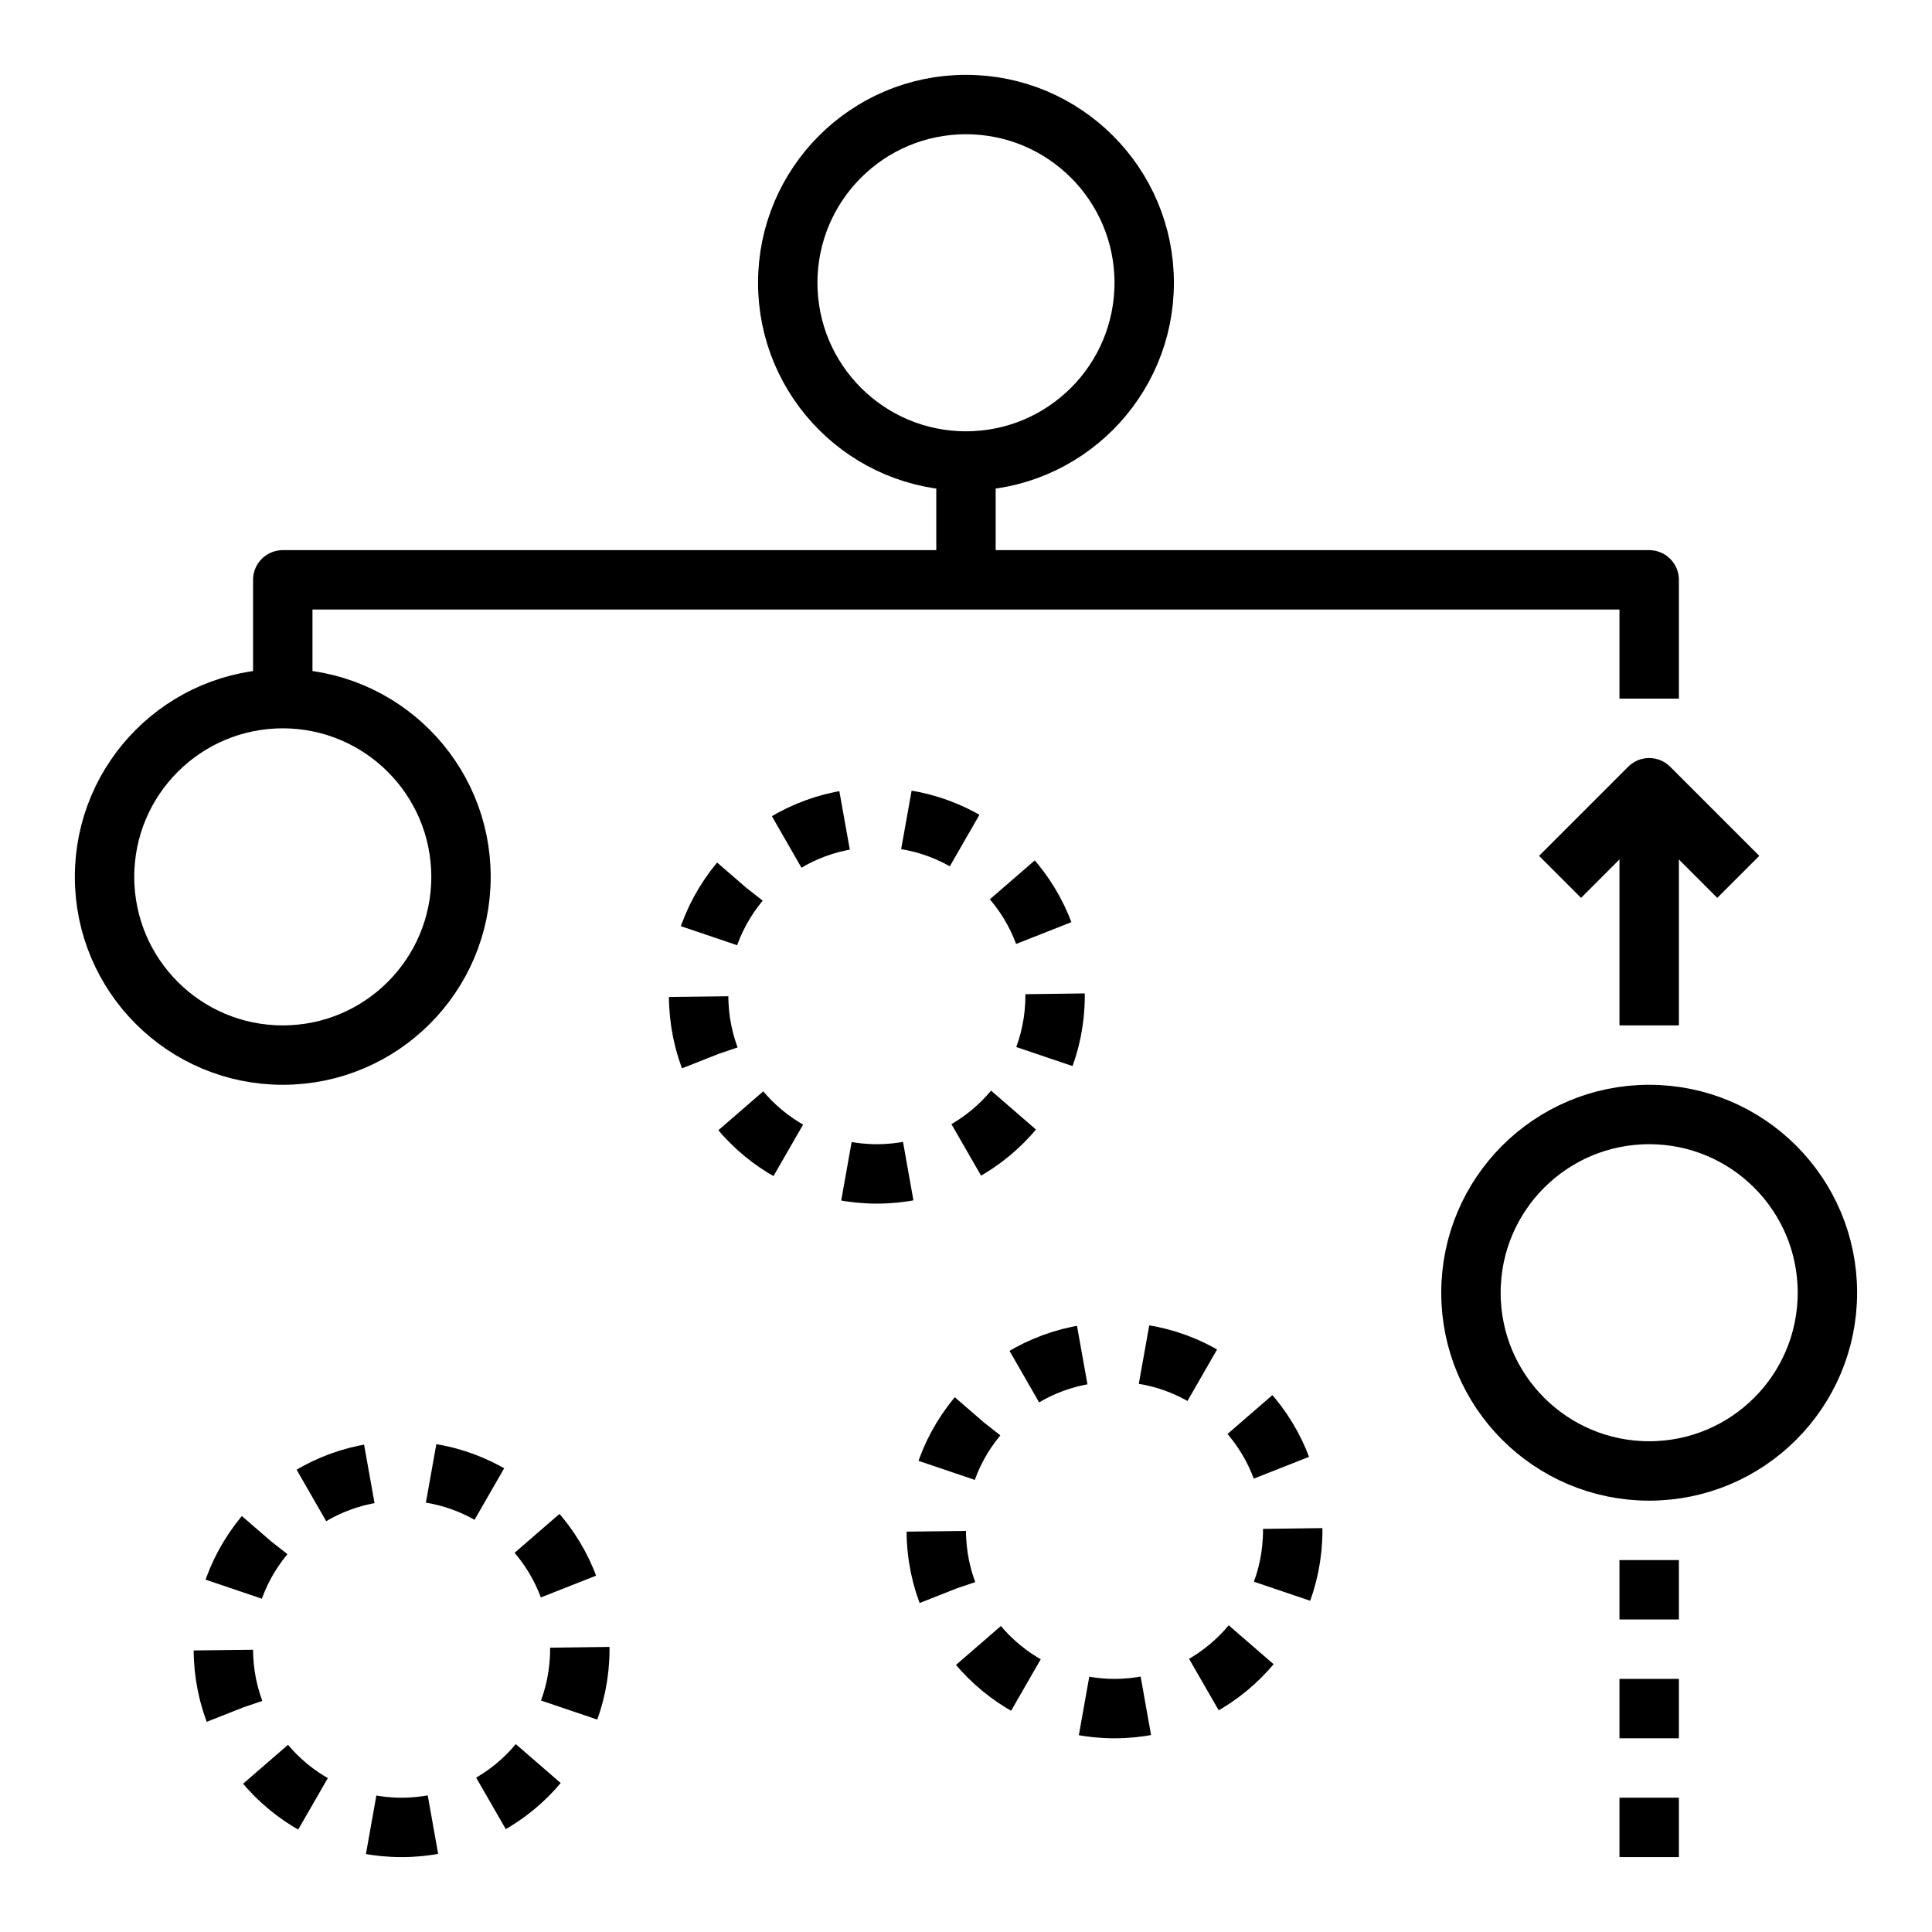
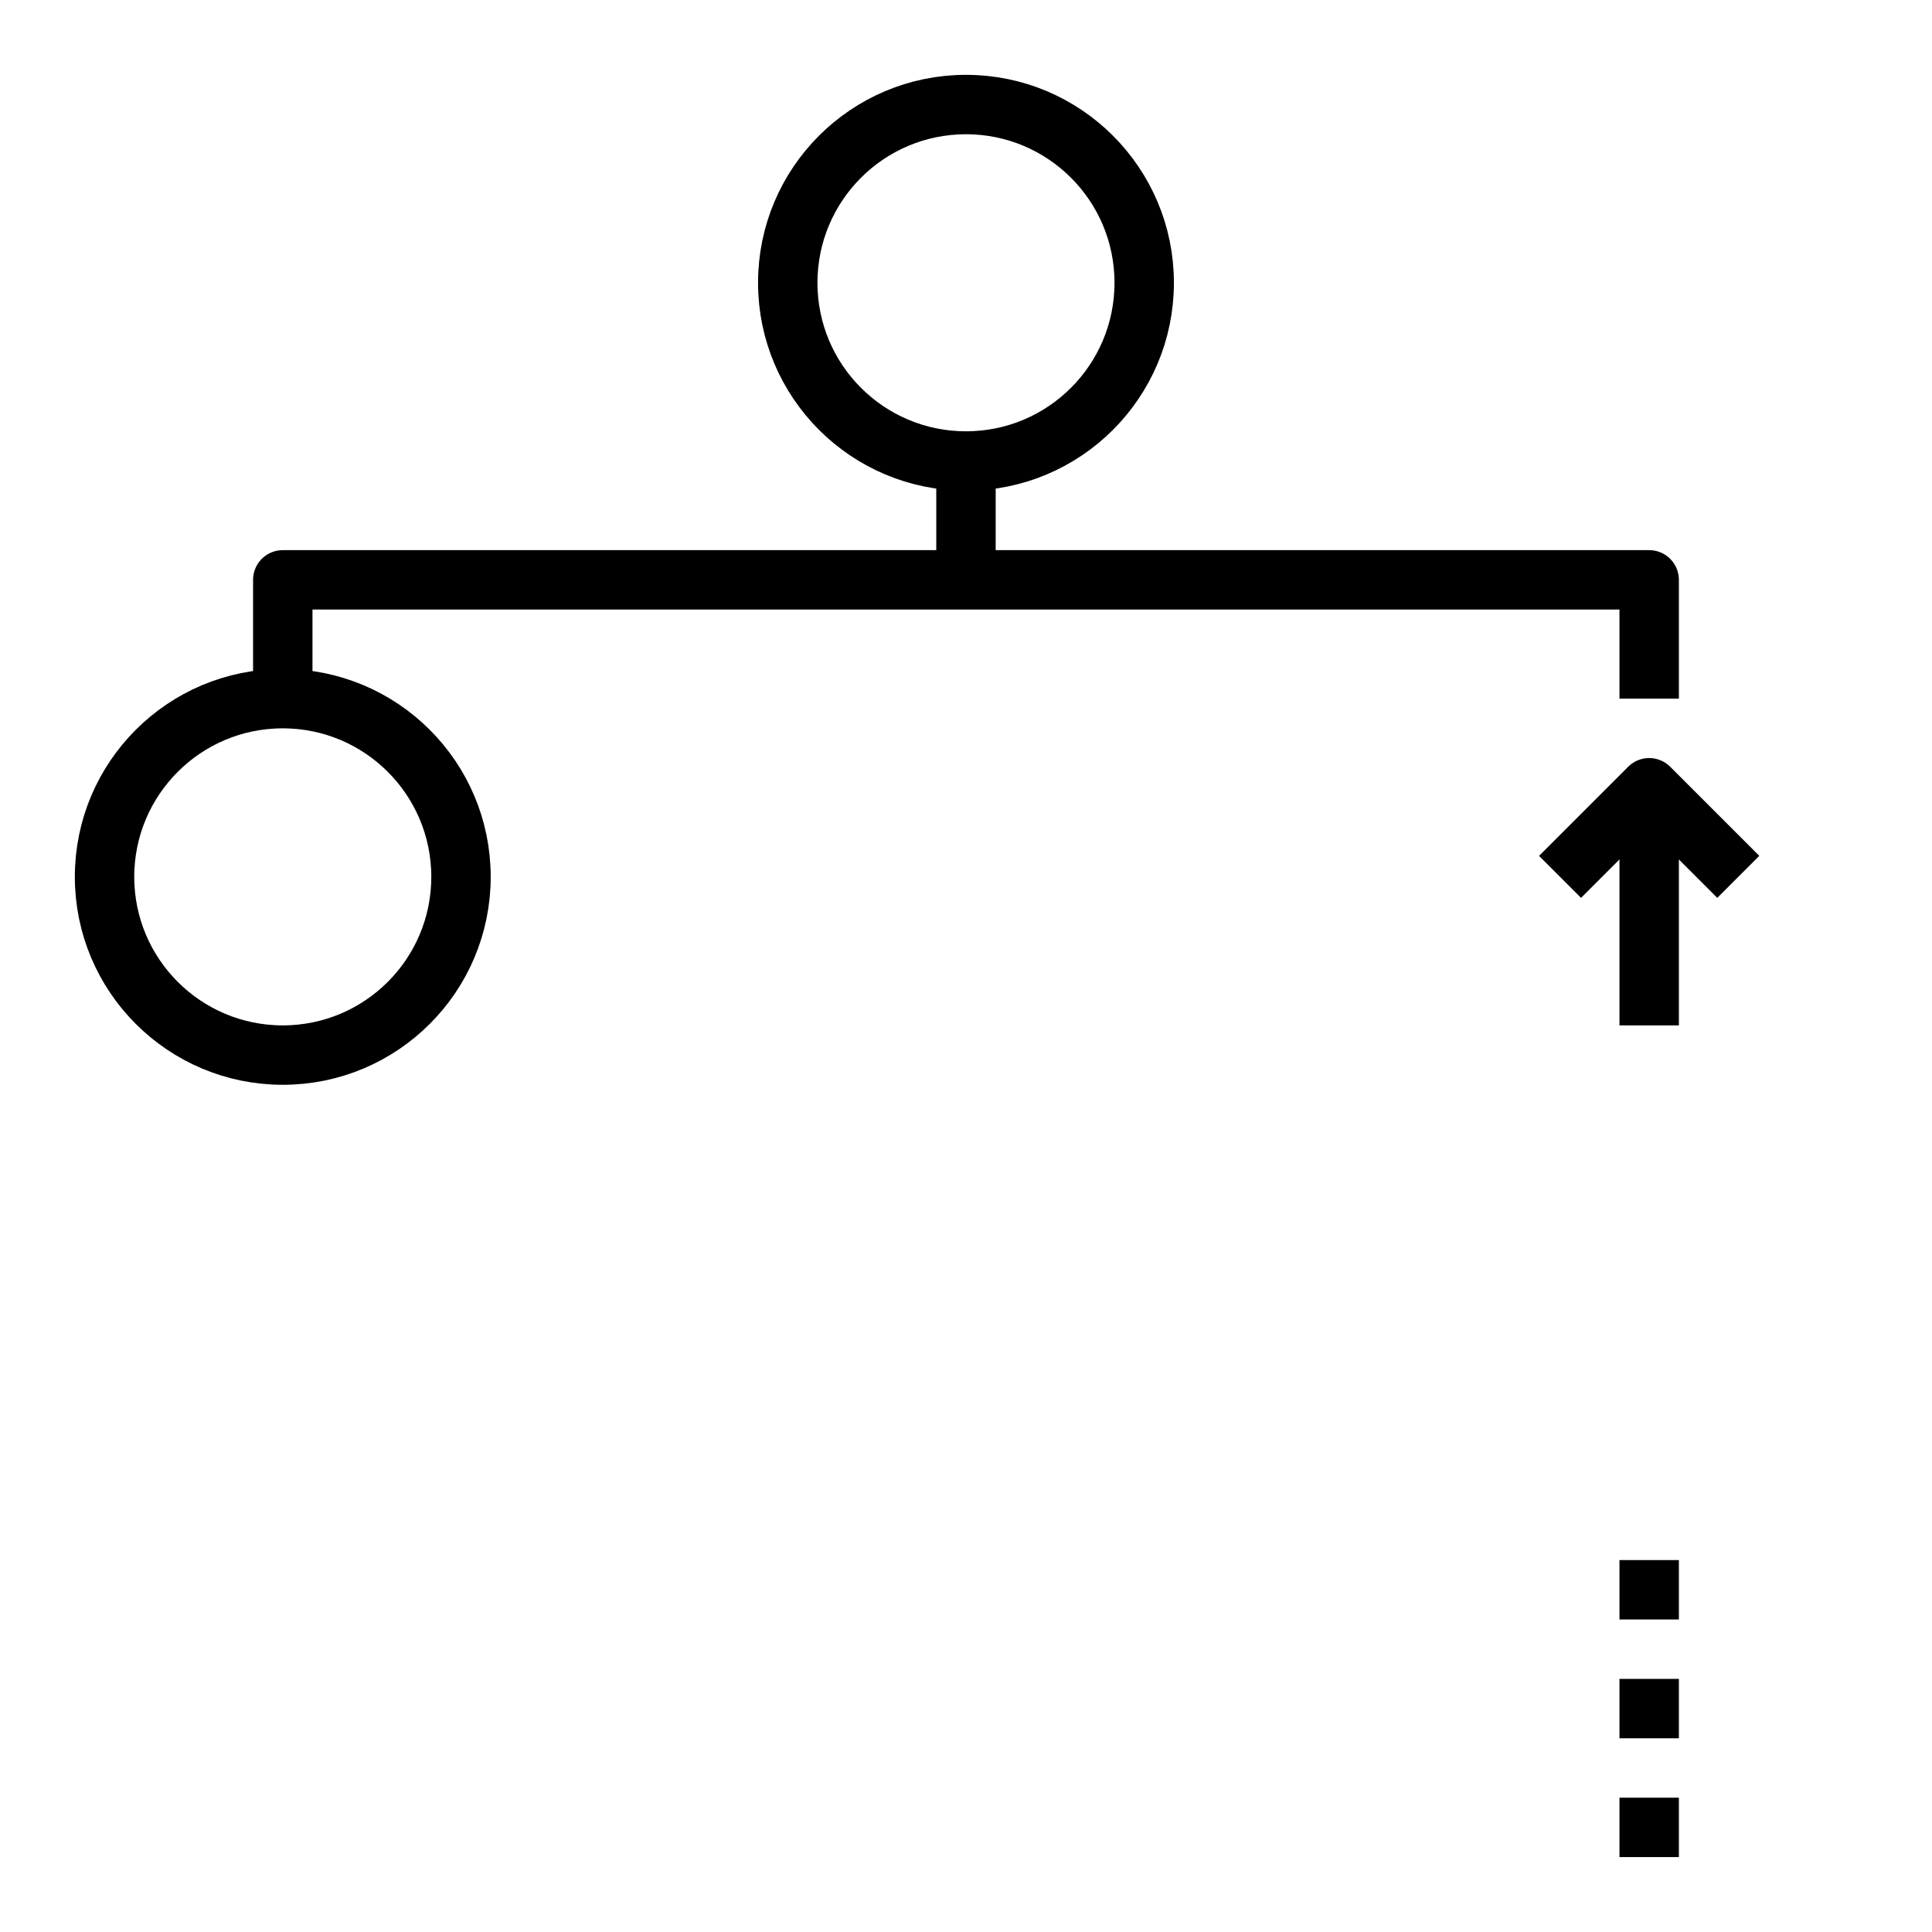
<svg xmlns="http://www.w3.org/2000/svg" width="800px" height="800px" version="1.1" viewBox="144 144 512 512">
  <g fill="none" stroke="#000000" stroke-linejoin="round" stroke-width="2">
    <path transform="matrix(7.872 0 0 7.872 148.09 148.09)" d="m38 9c0 3.314-2.686 6-6 6s-6-2.687-6-6 2.687-6 6-6 6 2.686 6 6" stroke-miterlimit="10" />
    <path transform="matrix(7.872 0 0 7.872 148.09 148.09)" d="m15 29c0 3.314-2.687 6-6 6s-6-2.686-6-6c0-3.314 2.686-6 6-6s6 2.687 6 6" stroke-miterlimit="10" />
    <path transform="matrix(7.872 0 0 7.872 148.09 148.09)" d="m9 23v-3.999h46v3.999" stroke-miterlimit="10" />
    <path transform="matrix(7.872 0 0 7.872 148.09 148.09)" d="m32 15v4" stroke-miterlimit="10" />
-     <path transform="matrix(7.872 0 0 7.872 148.09 148.09)" d="m61 43c0 3.314-2.687 6-6 6-3.314 0-6-2.687-6-6 0-3.314 2.686-6 6-6 3.314 0 6 2.686 6 6" stroke-miterlimit="10" />
    <path transform="matrix(7.872 0 0 7.872 148.09 148.09)" d="m52 29 3-3 3 3" stroke-miterlimit="10" />
    <path transform="matrix(7.872 0 0 7.872 148.09 148.09)" d="m55 26v8" stroke-miterlimit="10" />
    <path transform="matrix(7.872 0 0 7.872 148.09 148.09)" d="m55 52v2" stroke-miterlimit="10" />
    <path transform="matrix(7.872 0 0 7.872 148.09 148.09)" d="m55 56v2" stroke-miterlimit="10" />
    <path transform="matrix(7.872 0 0 7.872 148.09 148.09)" d="m55 60v2" stroke-miterlimit="10" />
-     <path transform="matrix(7.872 0 0 7.872 148.09 148.09)" d="m19 55c0 3.314-2.687 6-6 6-3.314 0-6-2.687-6-6 0-3.314 2.686-6 6-6 3.314 0 6 2.686 6 6" stroke-dasharray="2.091,2.091" />
-     <path transform="matrix(7.872 0 0 7.872 148.09 148.09)" d="m35 33c0 3.314-2.686 6-6 6-3.314 0-6-2.686-6-6s2.687-6 6-6c3.314 0 6 2.687 6 6" stroke-dasharray="2.091,2.091" />
-     <path transform="matrix(7.872 0 0 7.872 148.09 148.09)" d="m43 51c0 3.314-2.686 6-6 6-3.314 0-6-2.687-6-6s2.687-6 6-6c3.314 0 6 2.686 6 6" stroke-dasharray="2.091,2.091" />
  </g>
</svg>